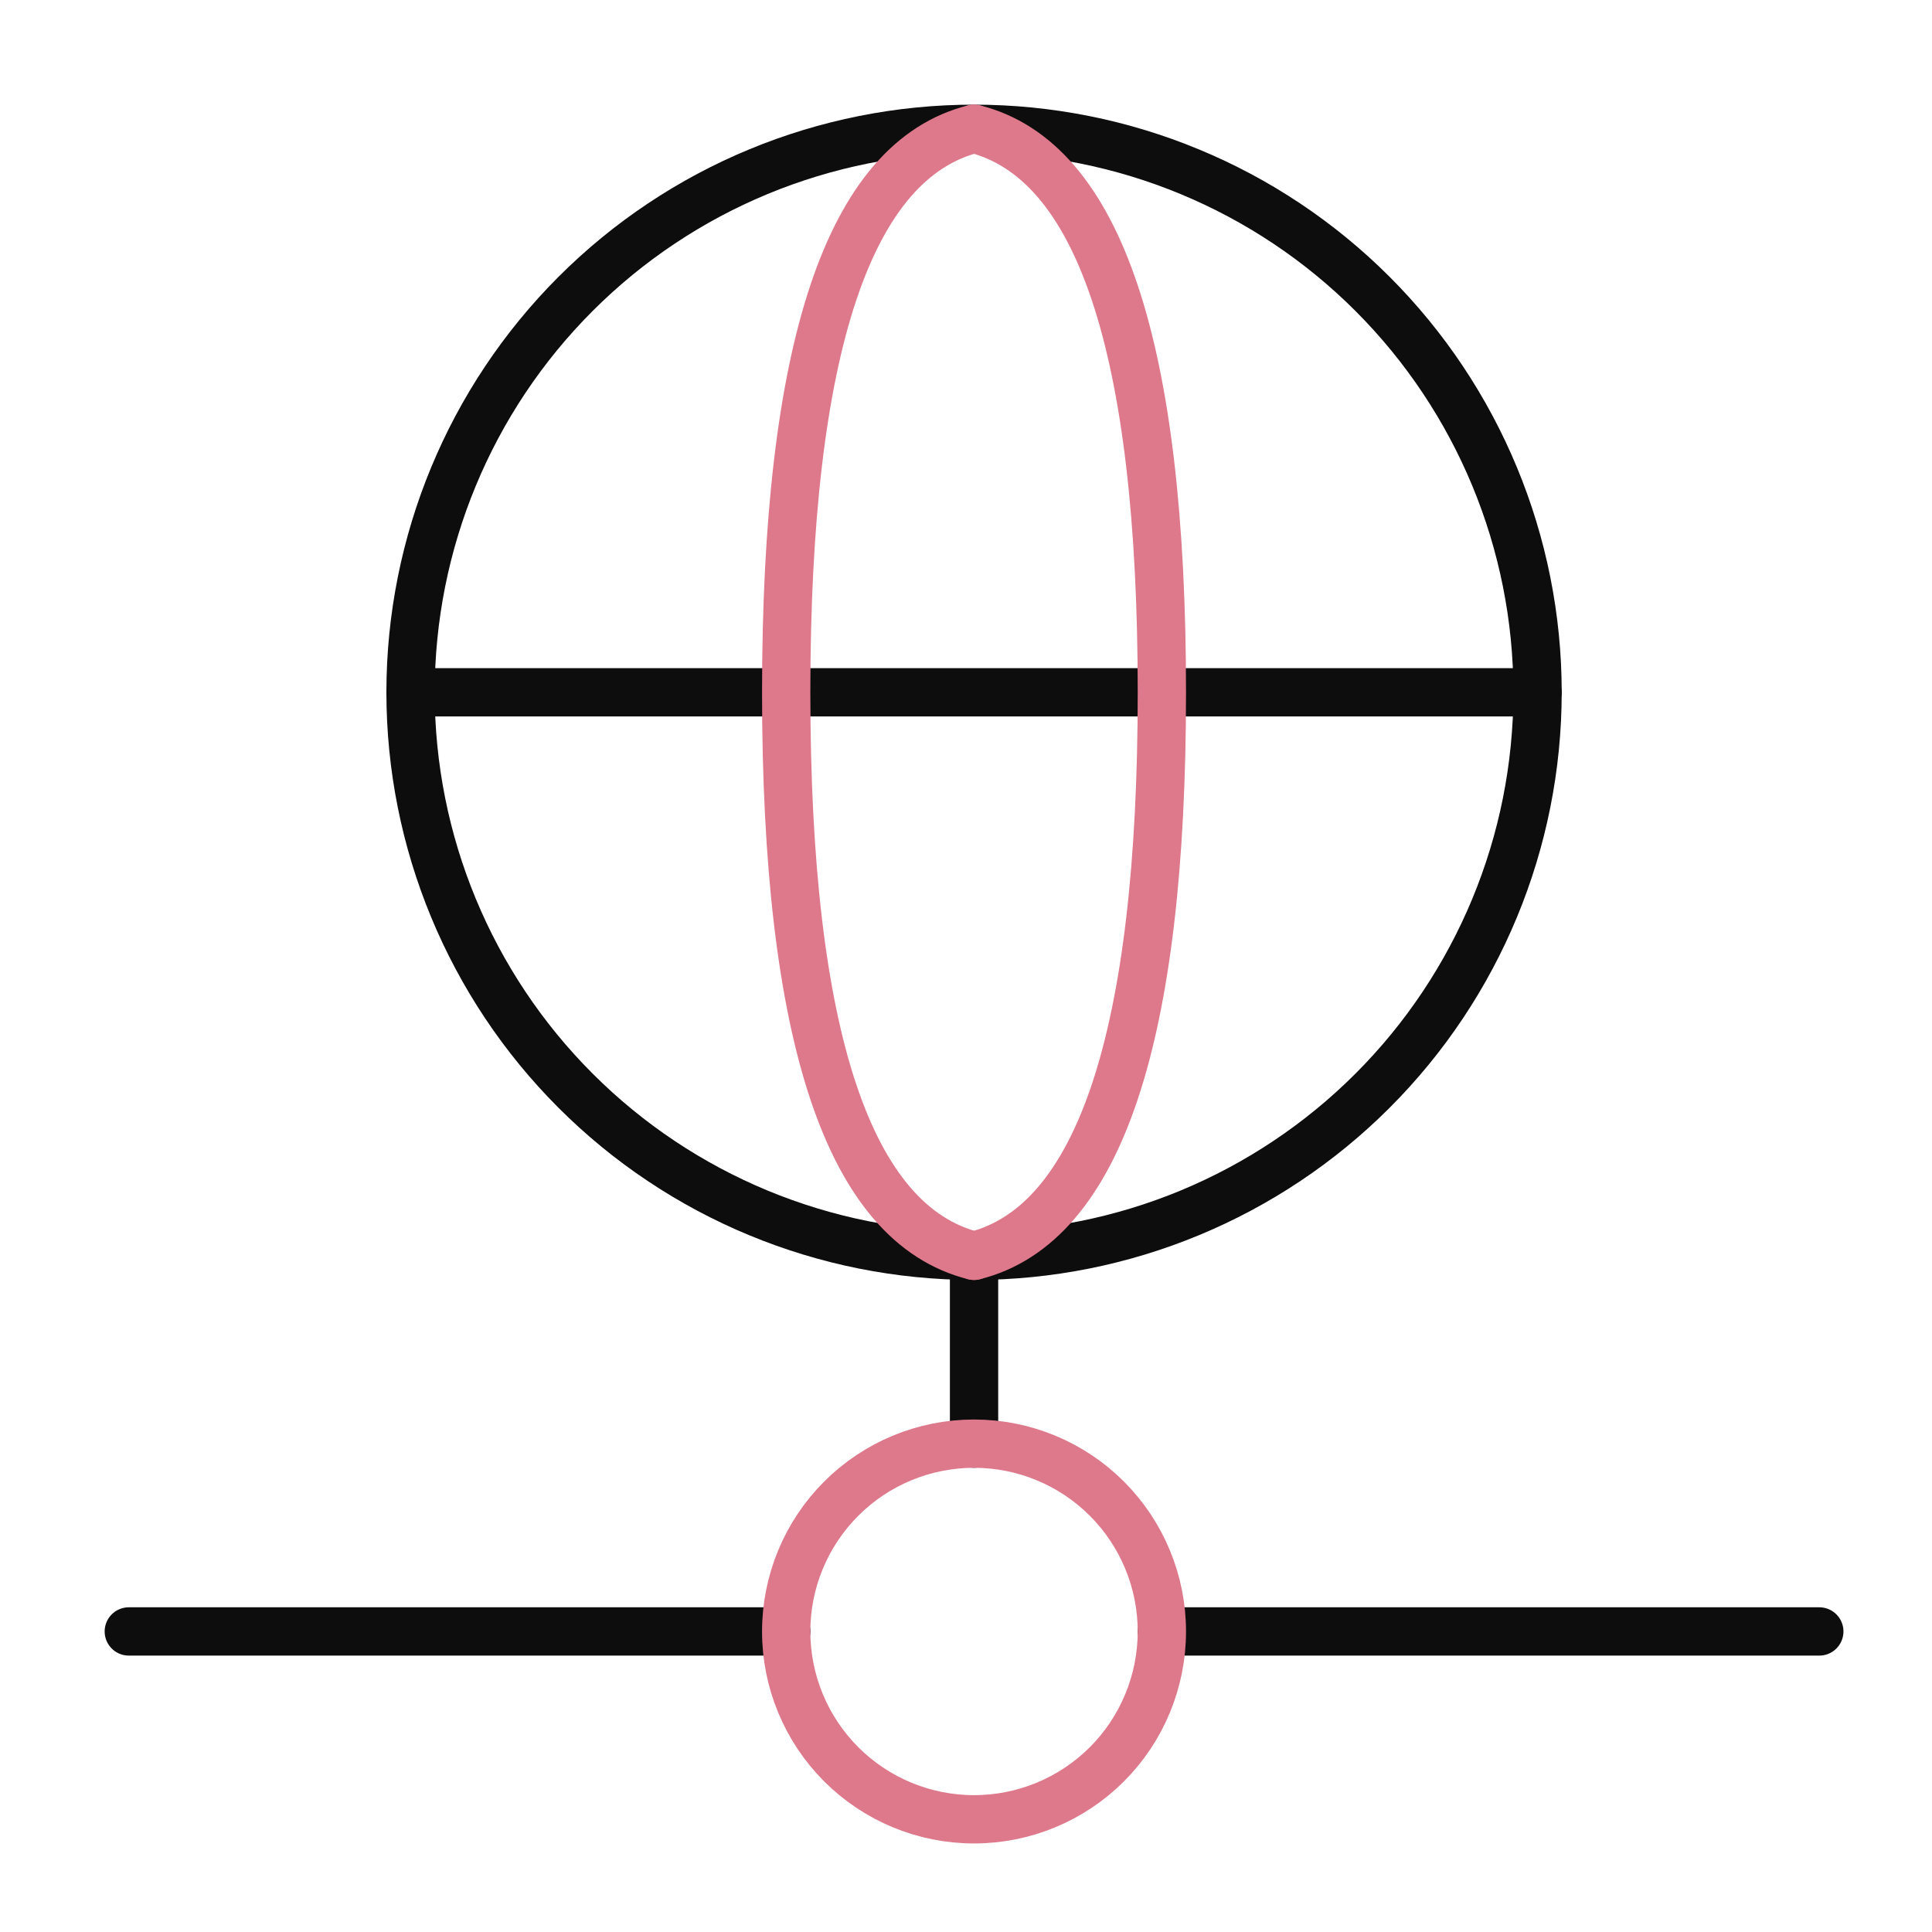
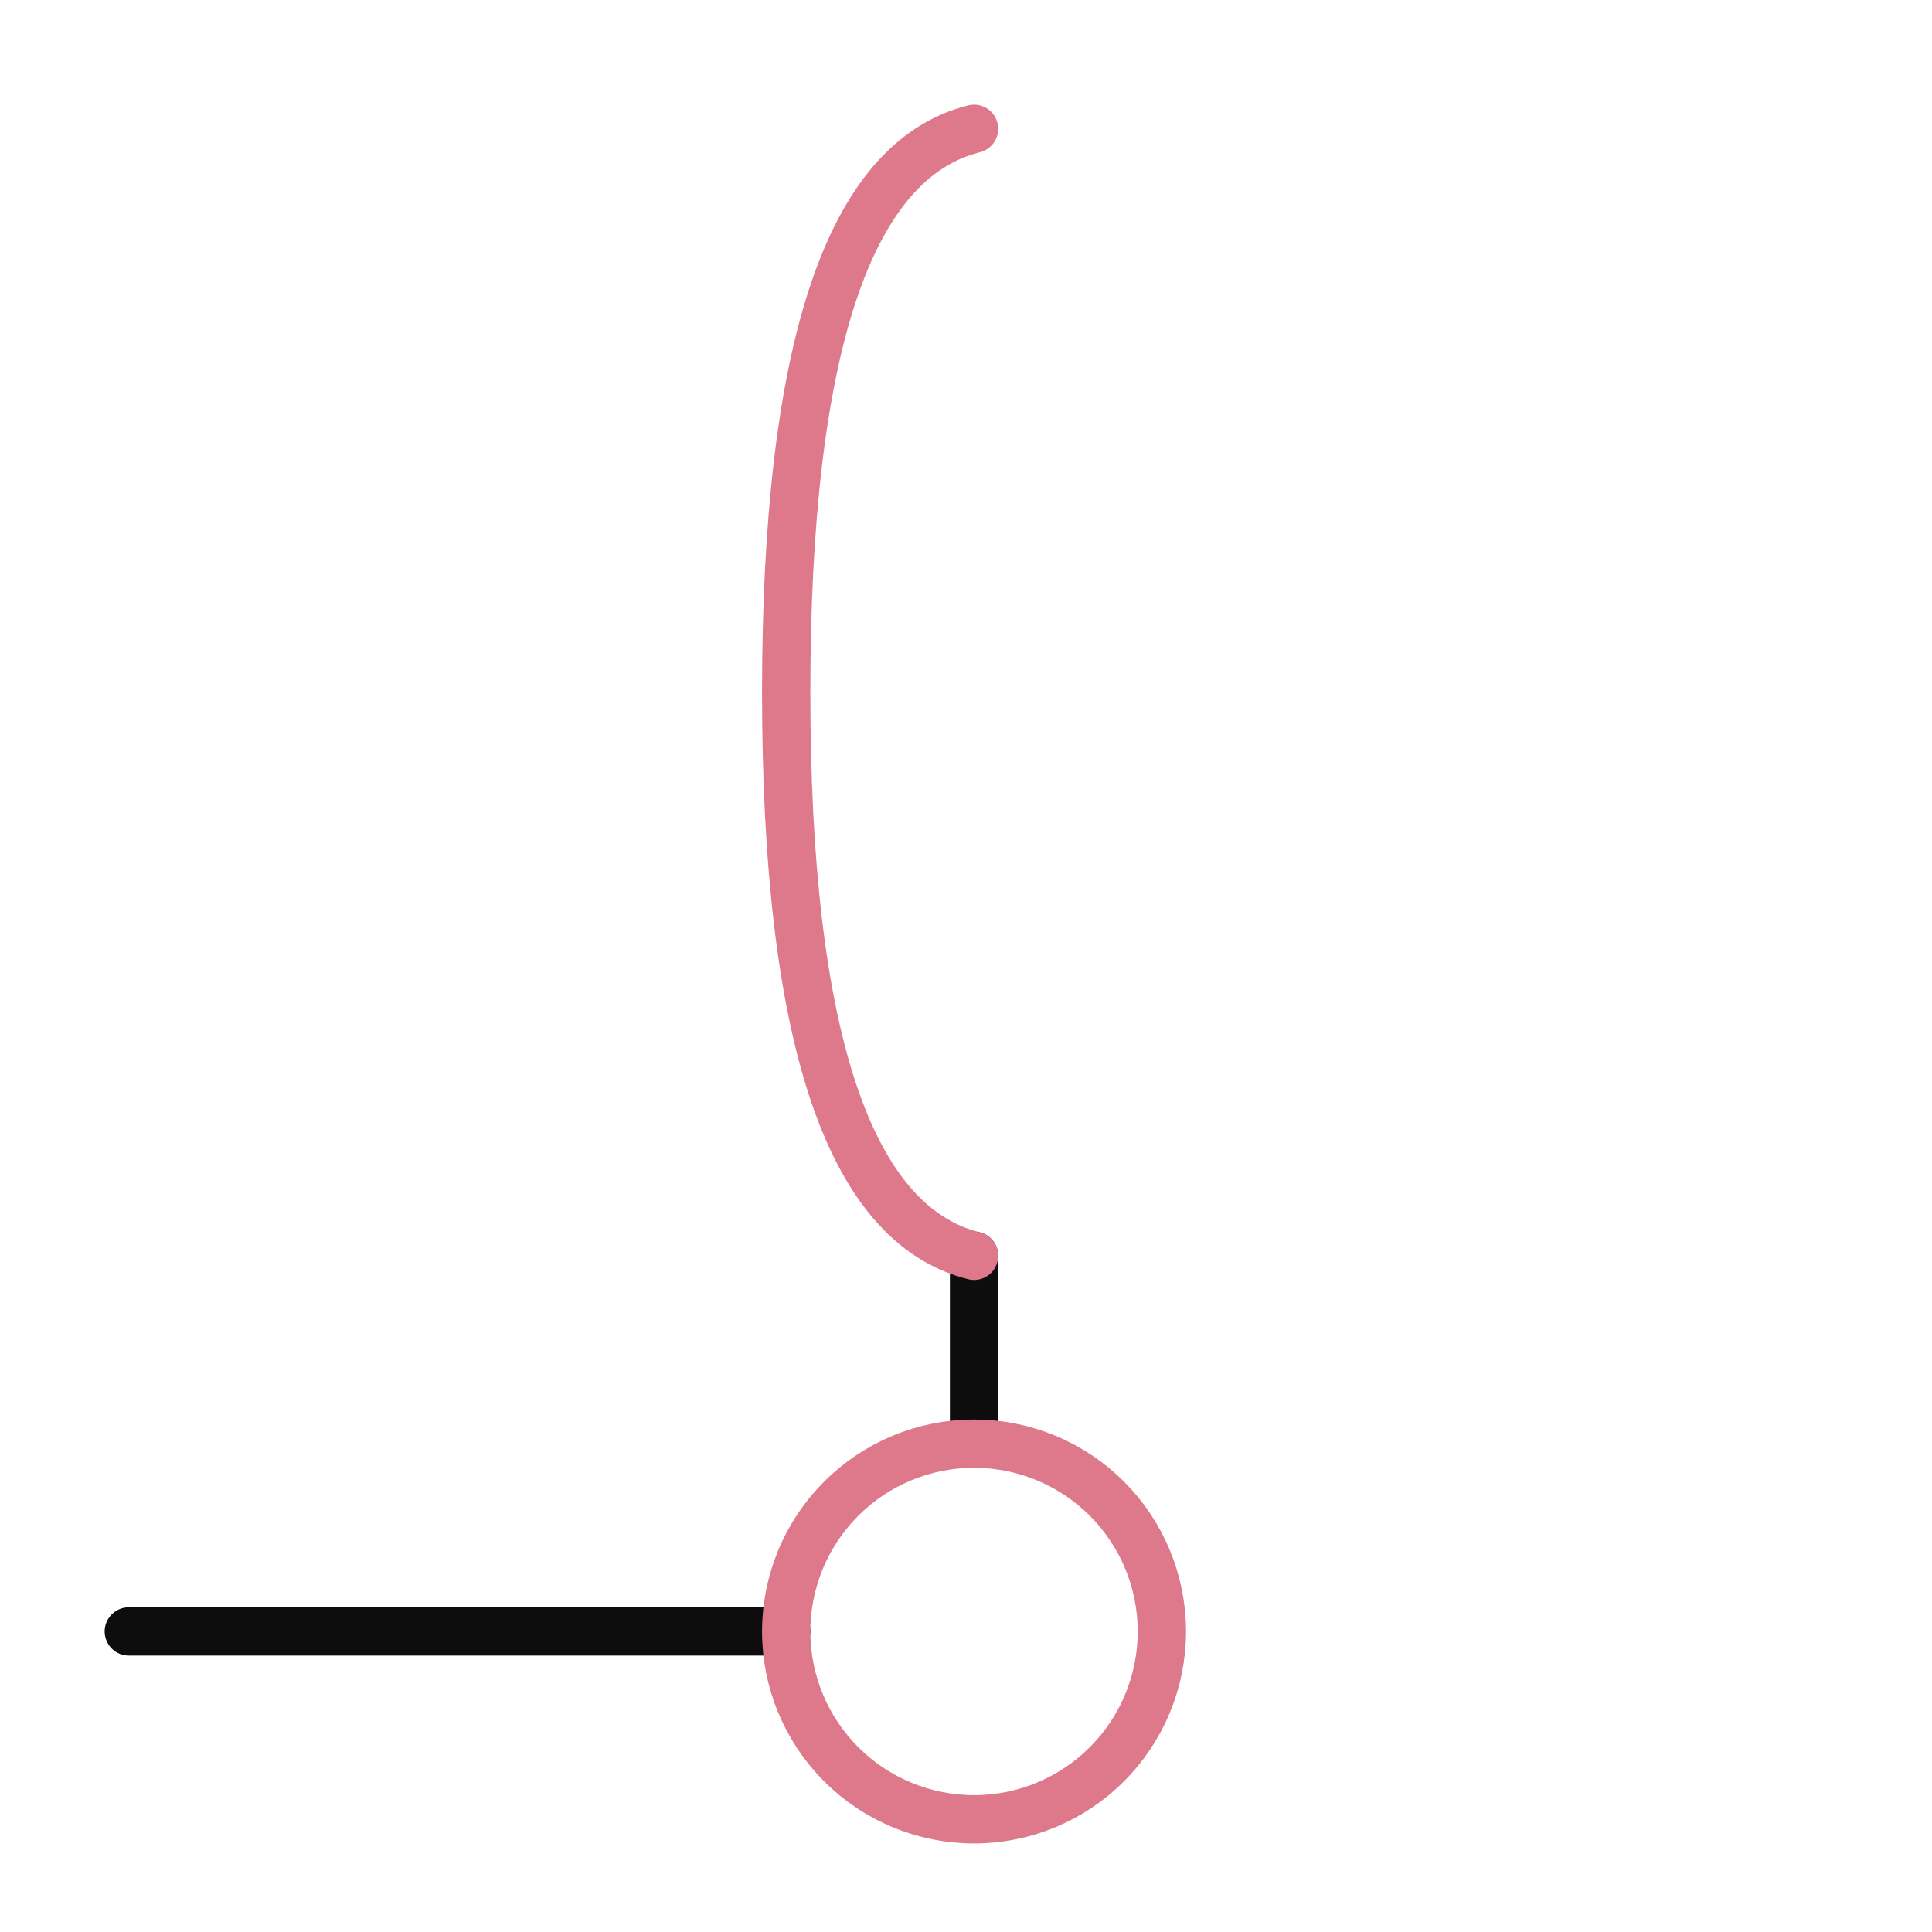
<svg xmlns="http://www.w3.org/2000/svg" width="60" height="60" viewBox="0 0 60 60" fill="none">
  <path d="M30.25 39V44.833" stroke="#0D0D0D" stroke-width="1.5" stroke-linecap="round" stroke-linejoin="round" />
-   <path d="M12.75 21.5C12.75 26.141 14.594 30.593 17.876 33.874C21.157 37.156 25.609 39 30.25 39C34.891 39 39.343 37.156 42.624 33.874C45.906 30.593 47.75 26.141 47.75 21.5C47.75 16.859 45.906 12.408 42.624 9.126C39.343 5.844 34.891 4 30.25 4C25.609 4 21.157 5.844 17.876 9.126C14.594 12.408 12.75 16.859 12.75 21.5Z" stroke="#0D0D0D" stroke-width="1.5" stroke-linecap="round" stroke-linejoin="round" />
-   <path d="M12.75 21.5H47.75" stroke="#0D0D0D" stroke-width="1.5" stroke-linecap="round" stroke-linejoin="round" />
-   <path d="M30.25 4C34.138 4.971 36.083 10.805 36.083 21.5C36.083 32.195 34.138 38.029 30.25 39" stroke="#DE788B" stroke-width="1.5" stroke-linecap="round" stroke-linejoin="round" />
  <path d="M30.25 4C26.362 4.971 24.416 10.805 24.416 21.5C24.416 32.195 26.362 38.029 30.25 39" stroke="#DE788B" stroke-width="1.5" stroke-linecap="round" stroke-linejoin="round" />
  <path d="M4 50.666H24.417" stroke="#0D0D0D" stroke-width="1.5" stroke-linecap="round" stroke-linejoin="round" />
-   <path d="M36.084 50.666H56.5" stroke="#0D0D0D" stroke-width="1.5" stroke-linecap="round" stroke-linejoin="round" />
  <path d="M24.416 50.667C24.416 52.214 25.031 53.698 26.125 54.792C27.219 55.886 28.703 56.5 30.25 56.5C31.797 56.5 33.281 55.886 34.375 54.792C35.469 53.698 36.083 52.214 36.083 50.667C36.083 49.12 35.469 47.636 34.375 46.542C33.281 45.448 31.797 44.834 30.25 44.834C28.703 44.834 27.219 45.448 26.125 46.542C25.031 47.636 24.416 49.12 24.416 50.667Z" stroke="#DE788B" stroke-width="1.5" stroke-linecap="round" stroke-linejoin="round" />
</svg>